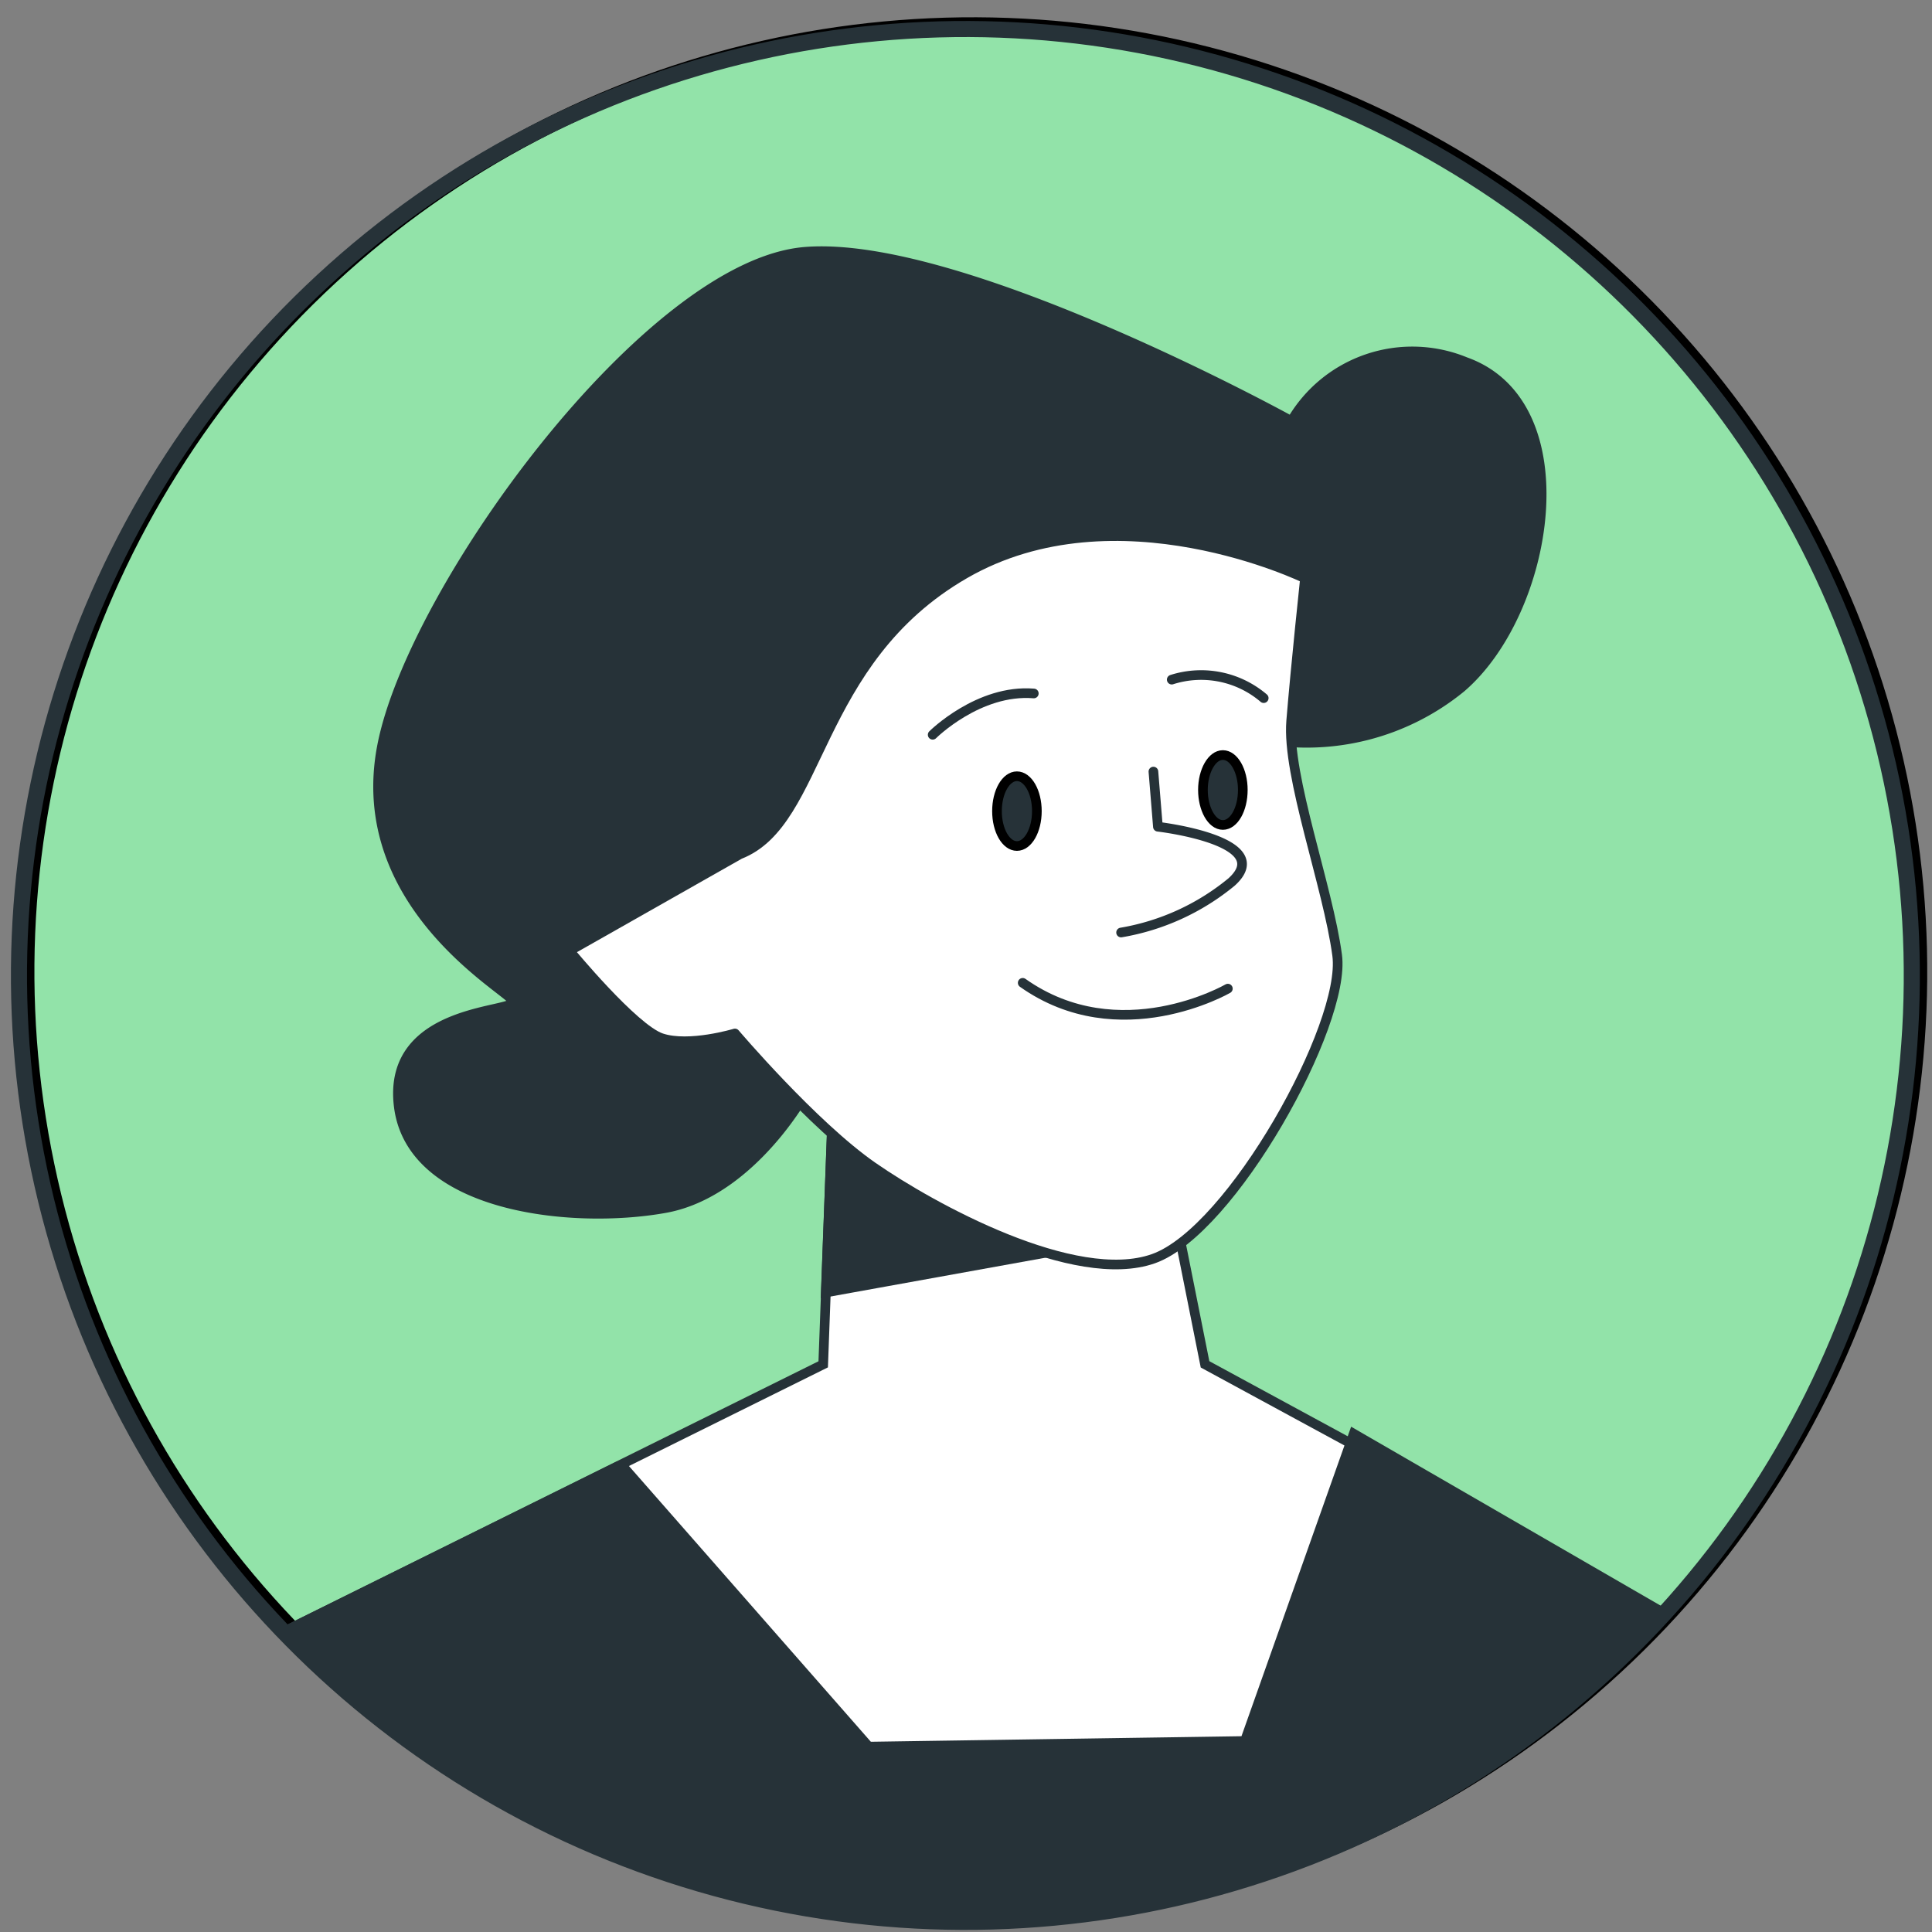
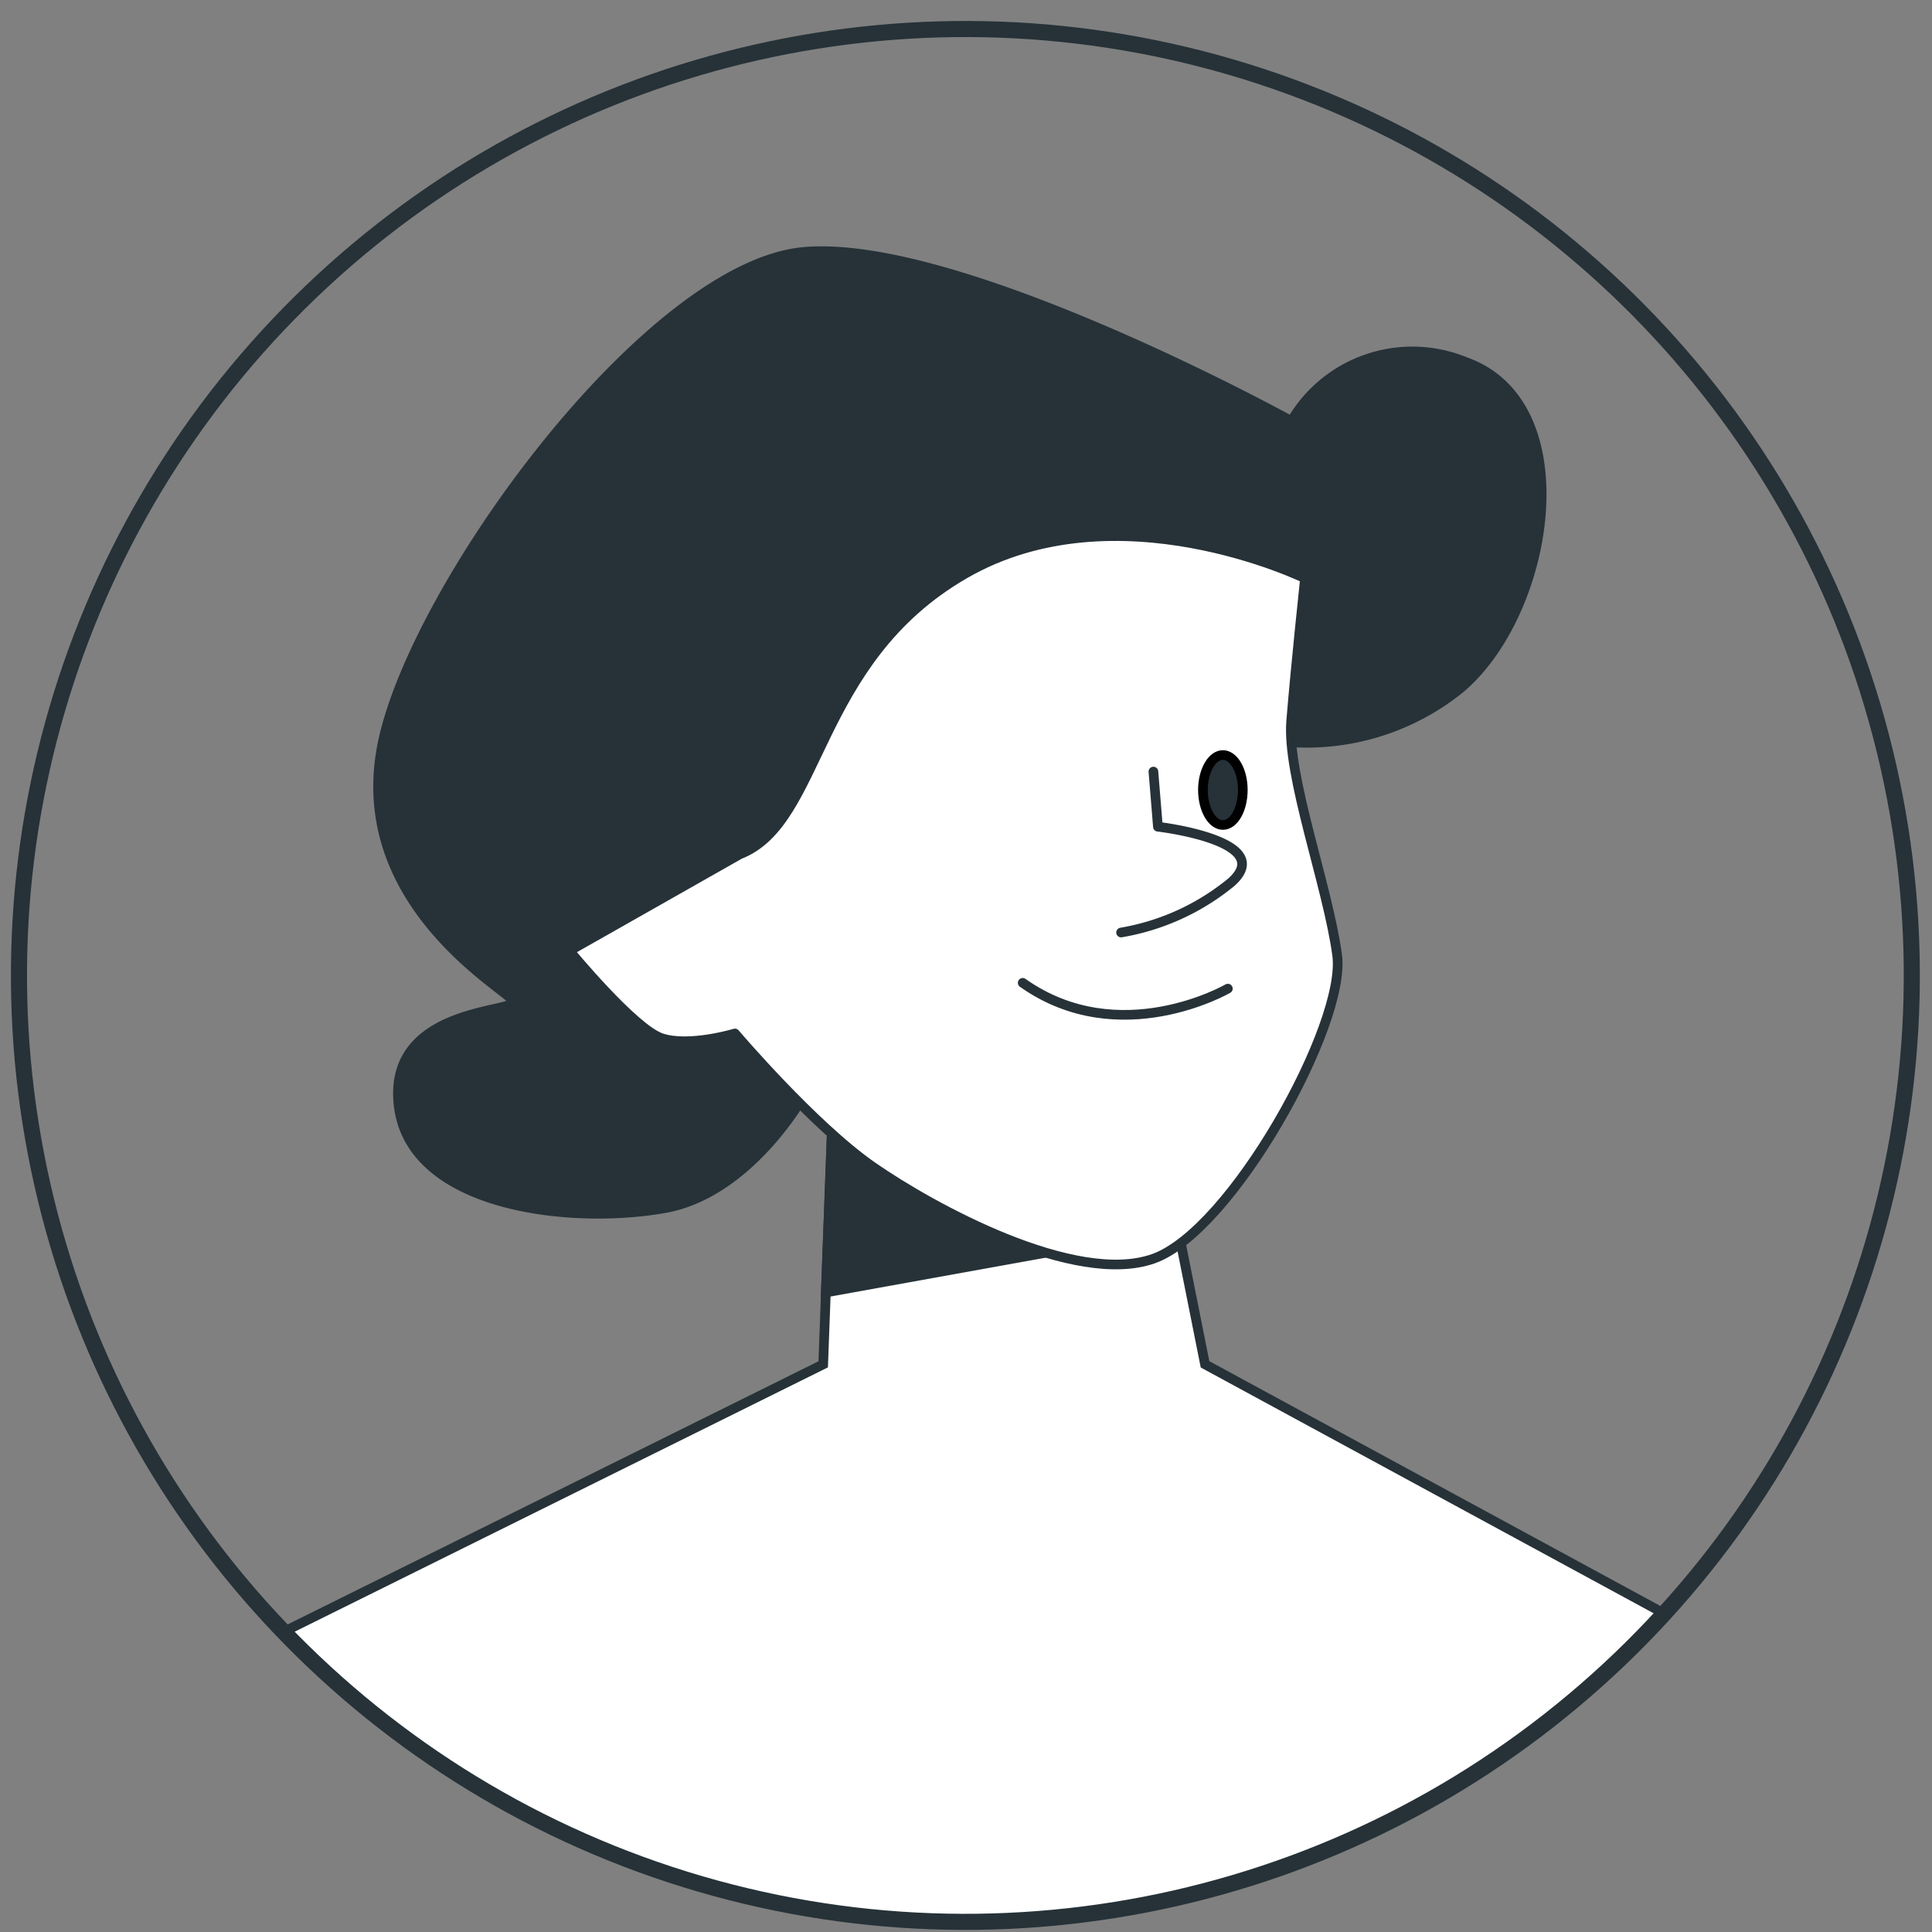
<svg xmlns="http://www.w3.org/2000/svg" width="200" height="200" stroke="null" style="vector-effect: non-scaling-stroke;">
  <rect width="100%" height="100%" fill="#808080" stroke="none" />
  <g id="Layer_1">
    <title>Layer 1</title>
    <g stroke="null">
      <g stroke="null" id="svg_2">
-         <circle stroke="null" fill="#92E3A9" transform="matrix(1.623 -0.368 0.368 1.623 -14.876 45.227)" r="58.87" cy="47.803" cx="60.374" />
        <path stroke="#263238" stroke-miterlimit="10" fill="#fff" d="m99.83,199.101a97.641,97.641 0 0 0 72.445,-32.07l-47.531,-25.796l-4.71,-23.599l-33.634,-8.321l-1.182,31.92l-56.002,27.76a97.625,97.625 0 0 0 70.614,30.106z" />
        <polygon stroke="#263238" stroke-miterlimit="10" fill="#263238" points="85.484,133.796 115.89,128.304 107.802,114.674 86.399,109.415 85.484,133.796 " />
        <path stroke="#263238" stroke-linejoin="round" stroke-linecap="round" fill="#263238" d="m133.697,43.594s-34.167,-18.856 -50.377,-17.525s-40.724,35.049 -43.786,51.242s12.698,24.964 13.564,26.278s-13.131,0.449 -11.816,10.951s17.957,12.265 27.593,10.518s16.193,-14.013 16.193,-15.76s-4.377,-13.58 -4.377,-13.58s9.203,0.865 10.518,-7.006s8.754,-25.413 18.823,-25.846s17.957,0.882 18.839,3.062a72.428,72.428 0 0 1 1.664,10.518a25.247,25.247 0 0 0 20.72,-5.259c9.203,-7.889 12.698,-29.341 0.449,-33.718a14.446,14.446 0 0 0 -18.007,6.124z" />
        <path stroke="#263238" stroke-linejoin="round" stroke-linecap="round" fill="#fff" d="m76.564,88.445l-17.608,9.985s6.657,8.088 9.519,9.037s7.606,-0.483 7.606,-0.483s8.088,9.519 14.279,13.813s20.936,12.365 29.041,9.503s19.971,-24.265 19.022,-31.404s-5.226,-18.556 -4.76,-24.265s1.431,-14.762 1.431,-14.762s-19.505,-9.519 -35.215,-0.466s-14.745,25.713 -23.316,29.041z" />
        <path stroke="#263238" stroke-linejoin="round" stroke-linecap="round" fill="none" d="m119.401,79.874l0.466,5.708s12.382,1.431 7.622,5.725a24.365,24.365 0 0 1 -11.433,5.226" />
-         <path stroke="#263238" stroke-linejoin="round" stroke-linecap="round" fill="none" d="m96.551,76.063s4.76,-4.743 10.468,-4.277" />
-         <path stroke="#263238" stroke-linejoin="round" stroke-linecap="round" fill="none" d="m121.299,70.355a9.985,9.985 0 0 1 9.519,1.914" />
-         <ellipse stroke="null" fill="#263238" ry="3.611" rx="2.064" cy="83.968" cx="105.272" />
        <path stroke="null" fill="#263238" d="m128.655,81.772c0,1.997 -0.915,3.628 -2.064,3.628s-2.064,-1.664 -2.064,-3.628s0.932,-3.611 2.064,-3.611s2.064,1.614 2.064,3.611z" />
        <path stroke="#263238" stroke-linejoin="round" stroke-linecap="round" fill="none" d="m127.107,102.342s-11.217,6.491 -21.236,-0.599" />
-         <path stroke="#263238" stroke-miterlimit="10" fill="#263238" d="m99.83,199.101a97.658,97.658 0 0 0 72.461,-32.087l-32.153,-18.59l-11.267,31.804l-38.943,0.582l-25.363,-28.908l-0.649,-0.083l-34.7,17.175a97.625,97.625 0 0 0 70.614,30.106z" />
        <circle stroke="#263238" stroke-miterlimit="10" fill="none" transform="matrix(1.623 -0.368 0.368 1.623 -14.876 45.227)" r="58.87" cy="47.926" cx="59.874" />
      </g>
    </g>
  </g>
</svg>